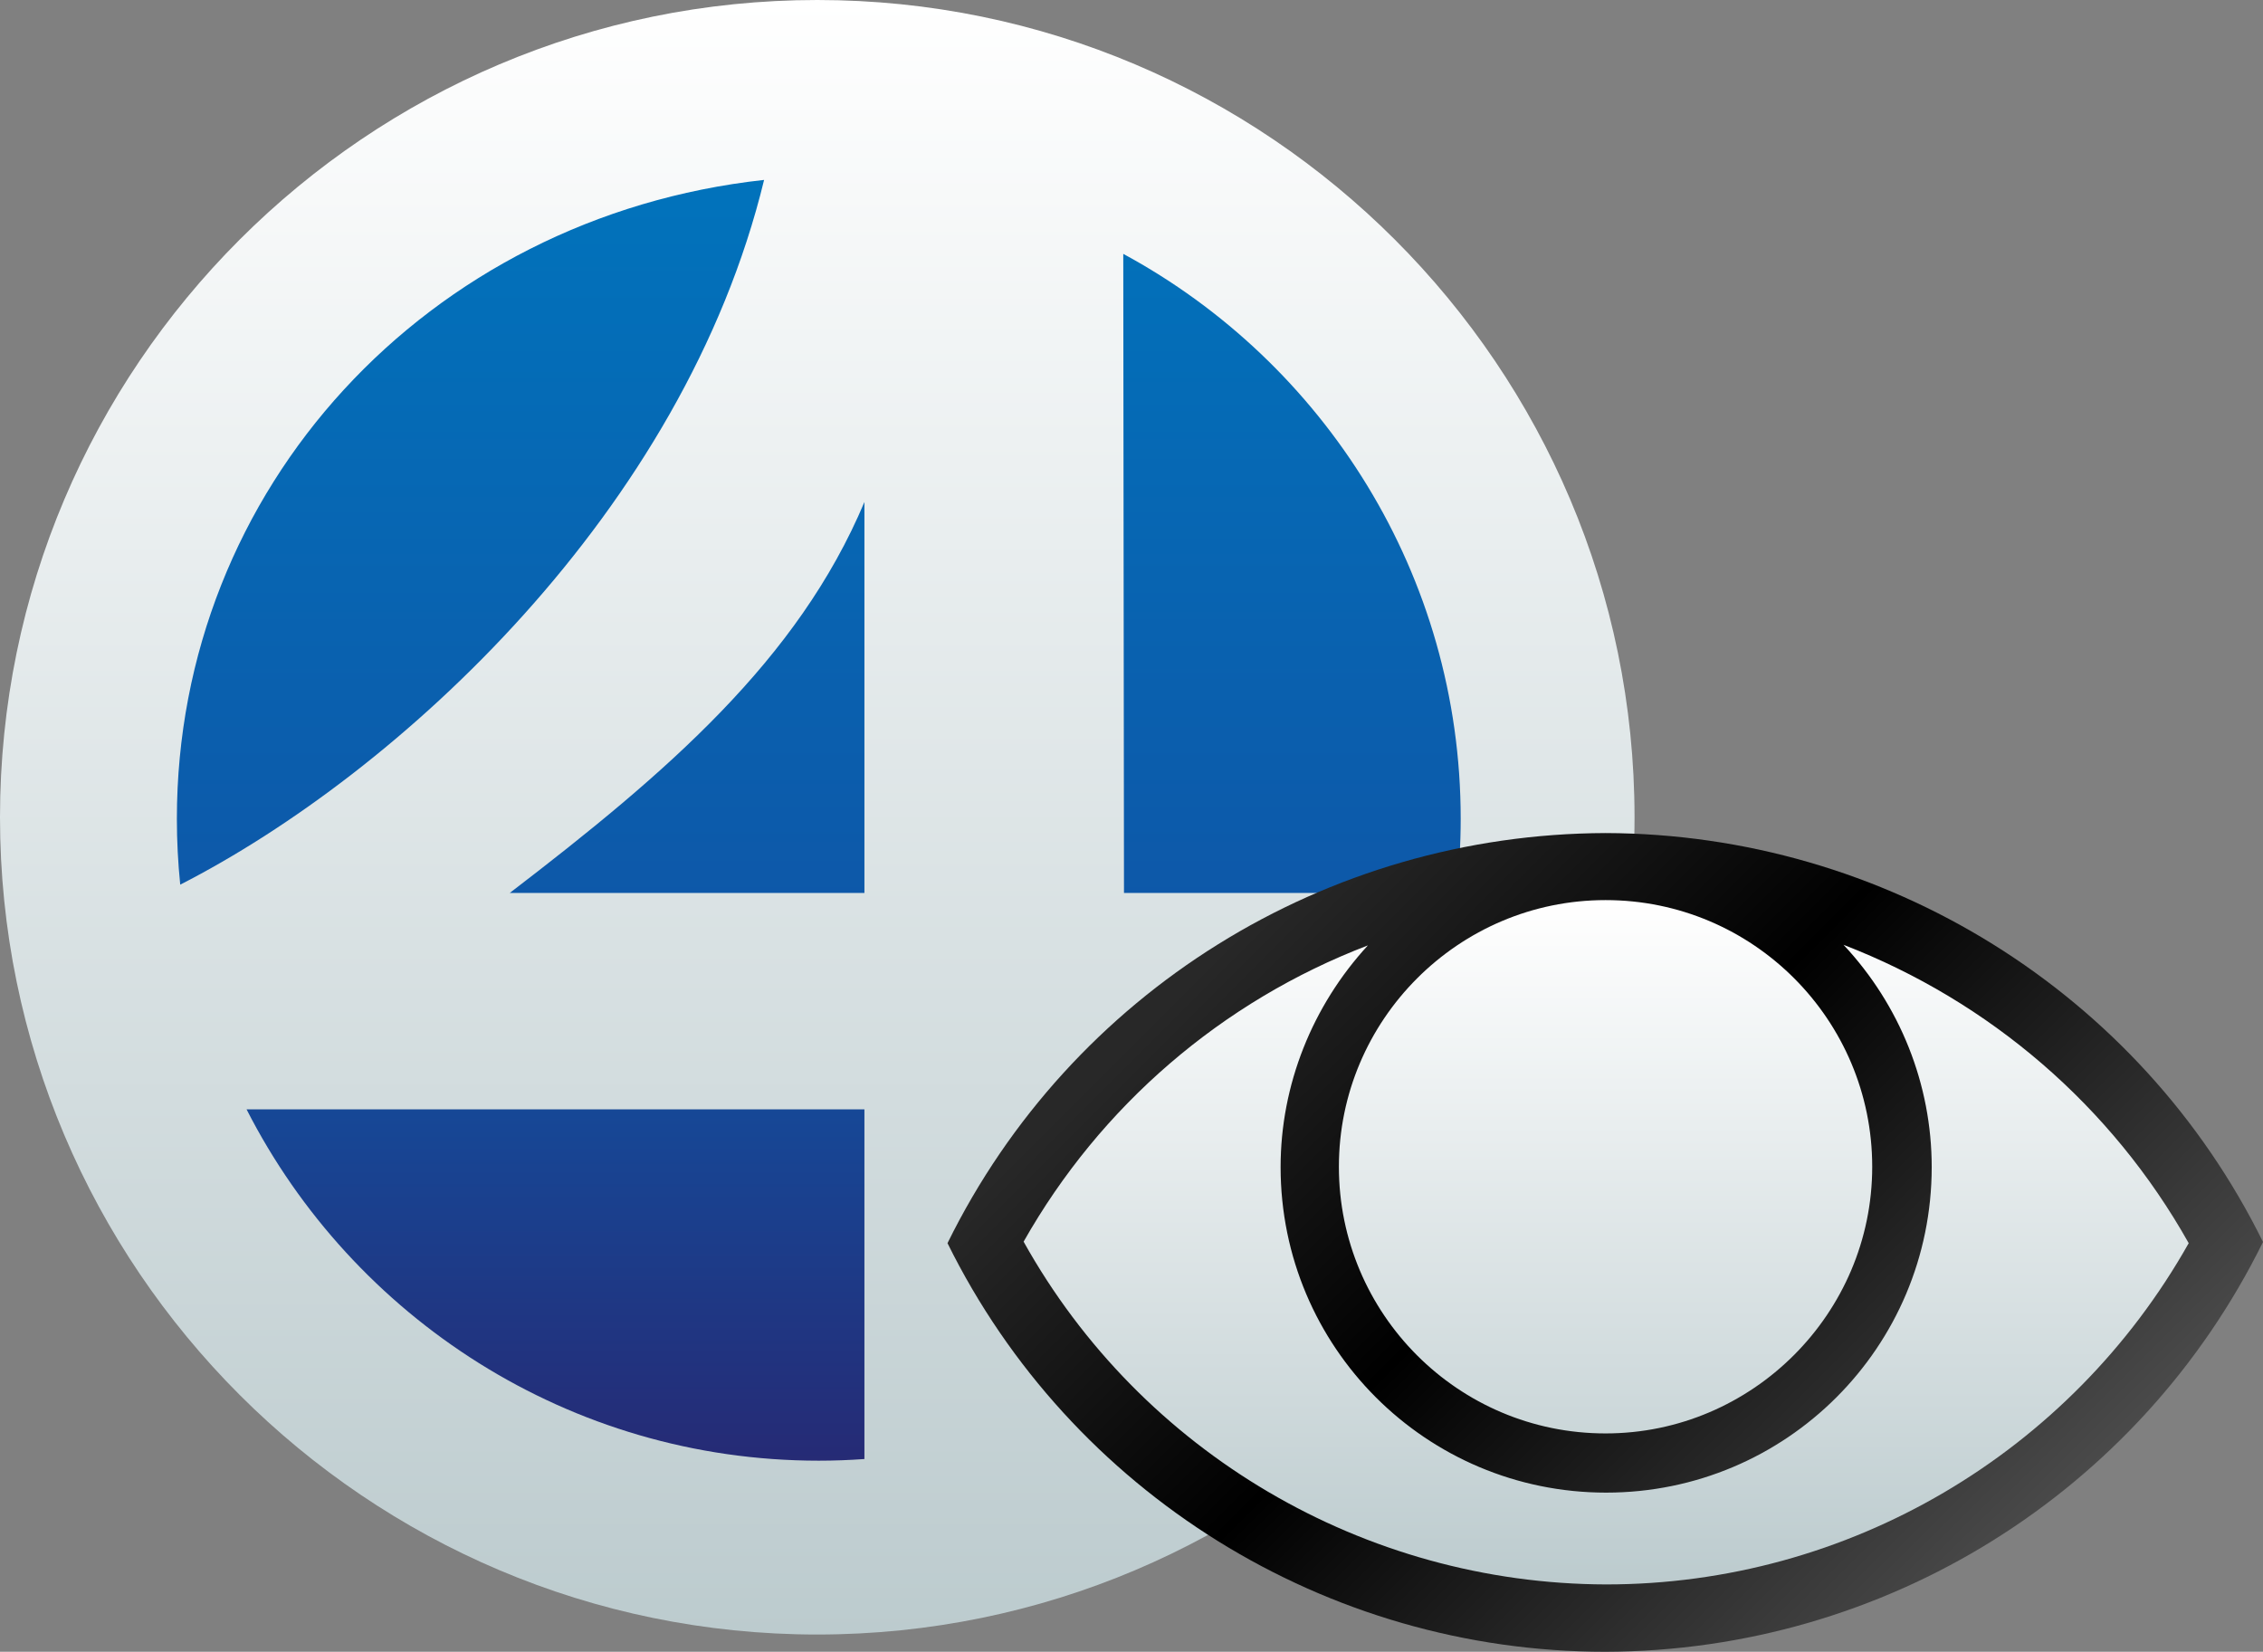
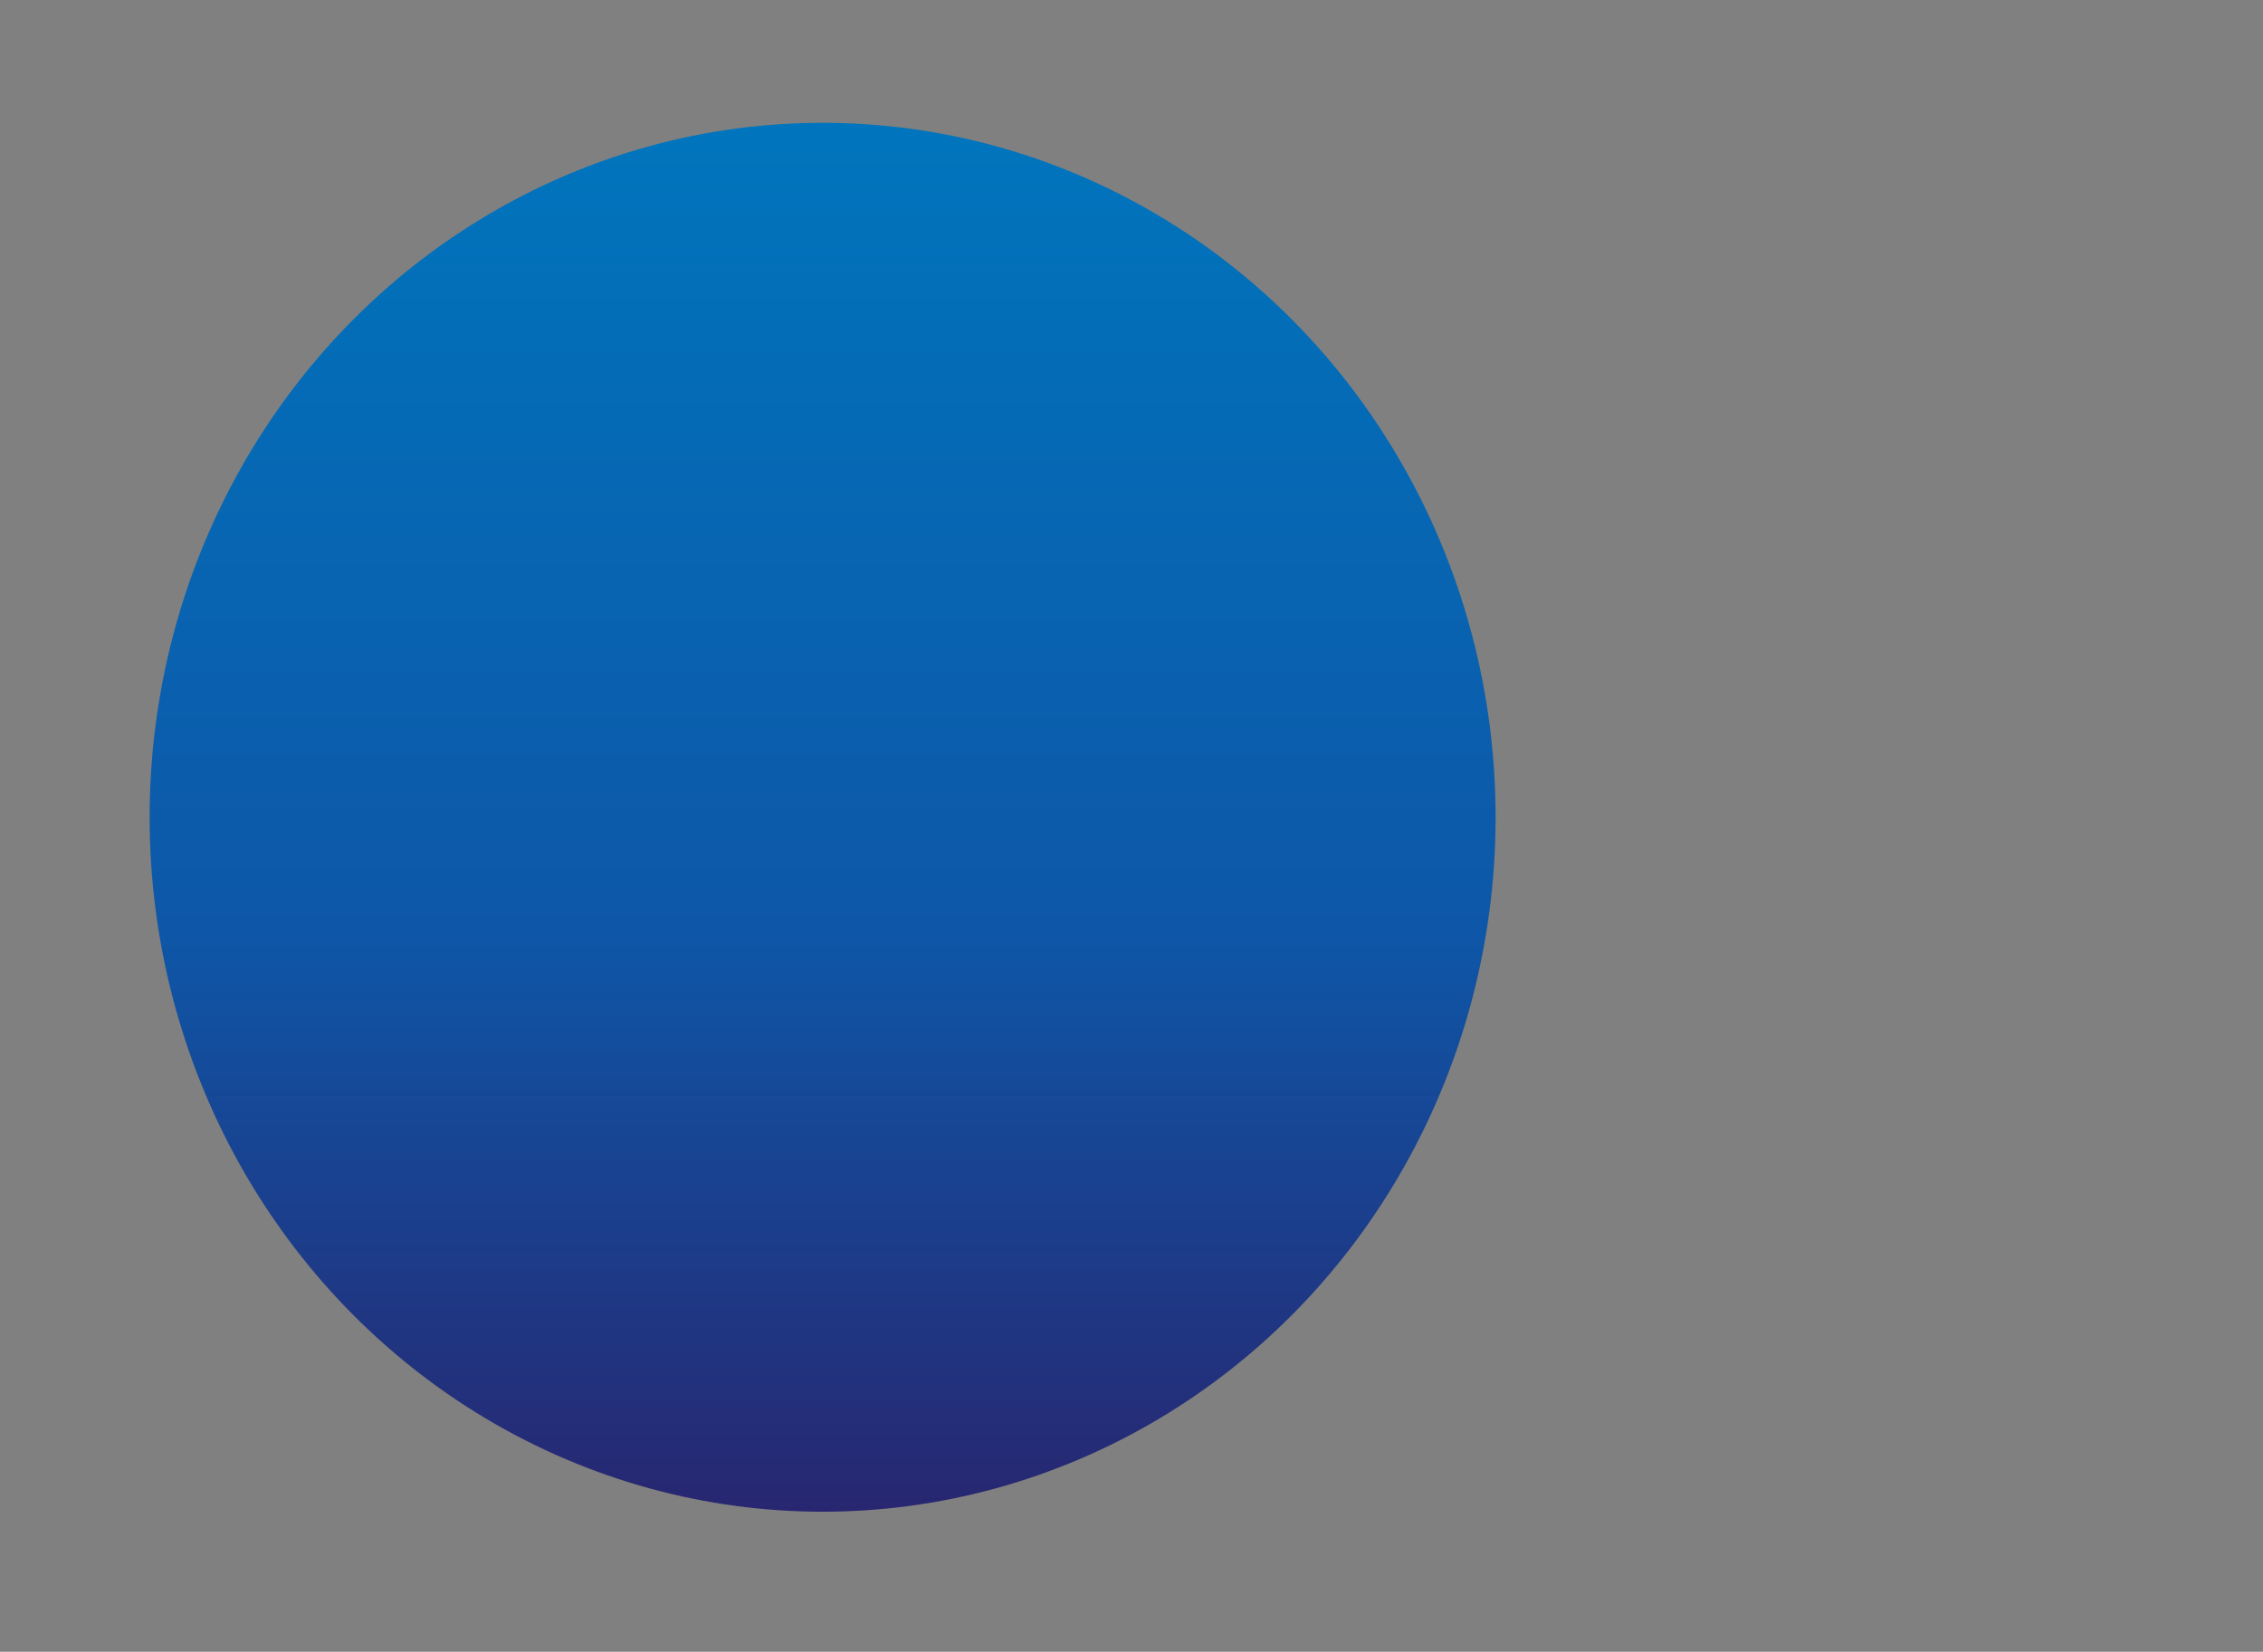
<svg xmlns="http://www.w3.org/2000/svg" xmlns:xlink="http://www.w3.org/1999/xlink" id="Layer_1" version="1.1" viewBox="0 0 646.224 471.679">
  <rect x="0" y="0" width="646.224" height="471.679" fill="#808080" stroke="none" />
  <defs>
    <style>
      .st0 {
        fill: url(#linear-gradient1);
      }

      .st0, .st1, .st2 {
        fill-rule: evenodd;
      }

      .st3 {
        fill: url(#linear-gradient);
      }

      .st1 {
        fill: url(#linear-gradient3);
      }

      .st2 {
        fill: url(#linear-gradient2);
      }
    </style>
    <linearGradient id="linear-gradient" x1="-1218.604" y1="1187.715" x2="-1218.604" y2="949.906" gradientTransform="translate(2203.682 -1549.186) scale(1.616 1.668)" gradientUnits="userSpaceOnUse">
      <stop offset="0" stop-color="#282670" />
      <stop offset=".421" stop-color="#0e57a8" />
      <stop offset="1" stop-color="#0075bd" />
    </linearGradient>
    <linearGradient id="linear-gradient1" x1="233.38" y1="466.754" x2="233.38" y2="0" gradientUnits="userSpaceOnUse">
      <stop offset="0" stop-color="#bccbce" />
      <stop offset="1" stop-color="#fff" />
    </linearGradient>
    <linearGradient id="linear-gradient2" x1="356.67" y1="682.65" x2="560.123" y2="886.104" gradientTransform="translate(0 -429.562)" gradientUnits="userSpaceOnUse">
      <stop offset=".025" stop-color="#282828" />
      <stop offset=".436" stop-color="#000" />
      <stop offset="1" stop-color="#4a4a4a" />
    </linearGradient>
    <linearGradient id="linear-gradient3" x1="458.656" y1="882.009" x2="458.656" y2="686.594" gradientTransform="translate(0 -429.562)" xlink:href="#linear-gradient1" />
  </defs>
  <ellipse class="st3" cx="234.905" cy="233.377" rx="192.181" ry="198.309" />
-   <path class="st0" d="M233.38,466.754C104.693,466.754,0,362.063,0,233.377S104.693,0,233.38,0s233.38,104.692,233.38,233.377-104.693,233.377-233.38,233.377ZM397.221,316.788h-76.187l.087,78.136c32.583-17.726,59.223-45.04,76.1-78.136ZM233.812,417.111c4.383,0,8.727-.166,13.033-.472v-99.851H70.409c30.329,59.483,92.179,100.323,163.403,100.323ZM50.507,233.809c0,6.35.326,12.626.959,18.813,62.225-31.824,143.777-106.676,166.728-201.247C121.79,61.952,50.507,139.707,50.507,233.809ZM145.575,254.986h101.27v-111.635c-18.995,45.148-56.417,77.28-101.27,111.635ZM320.761,72.494l.204,182.492h94.919c.806-6.951,1.233-14.015,1.233-21.178,0-69.627-39.03-130.297-96.356-161.314Z" />
  <g>
-     <path class="st2" d="M458.483,237.887c-79.856.259-152.641,45.447-187.913,117.111,35.271,71.405,108.229,116.68,187.827,116.68,79.857-.172,152.555-45.447,187.827-117.025-35.185-71.319-107.97-116.508-187.74-116.766Z" />
-     <path class="st1" d="M458.483,257.032c42.17,0,76.148,34.237,76.148,76.148s-34.237,76.148-76.148,76.148c-42.17,0-76.148-34.237-76.148-76.148s34.15-76.148,76.148-76.148ZM526.439,269.795c16.127,17.248,25.182,39.842,25.182,63.471,0,51.398-41.567,92.965-92.965,92.965h0c-51.398,0-92.965-41.567-92.965-92.965,0-23.457,9.055-46.051,24.923-63.299-41.739,15.954-76.407,45.879-98.311,84.6,33.547,60.194,97.277,97.708,166.353,97.88,69.077,0,132.548-37.427,166.353-97.449-21.991-39.152-56.831-69.077-98.57-85.203Z" />
-   </g>
+     </g>
</svg>